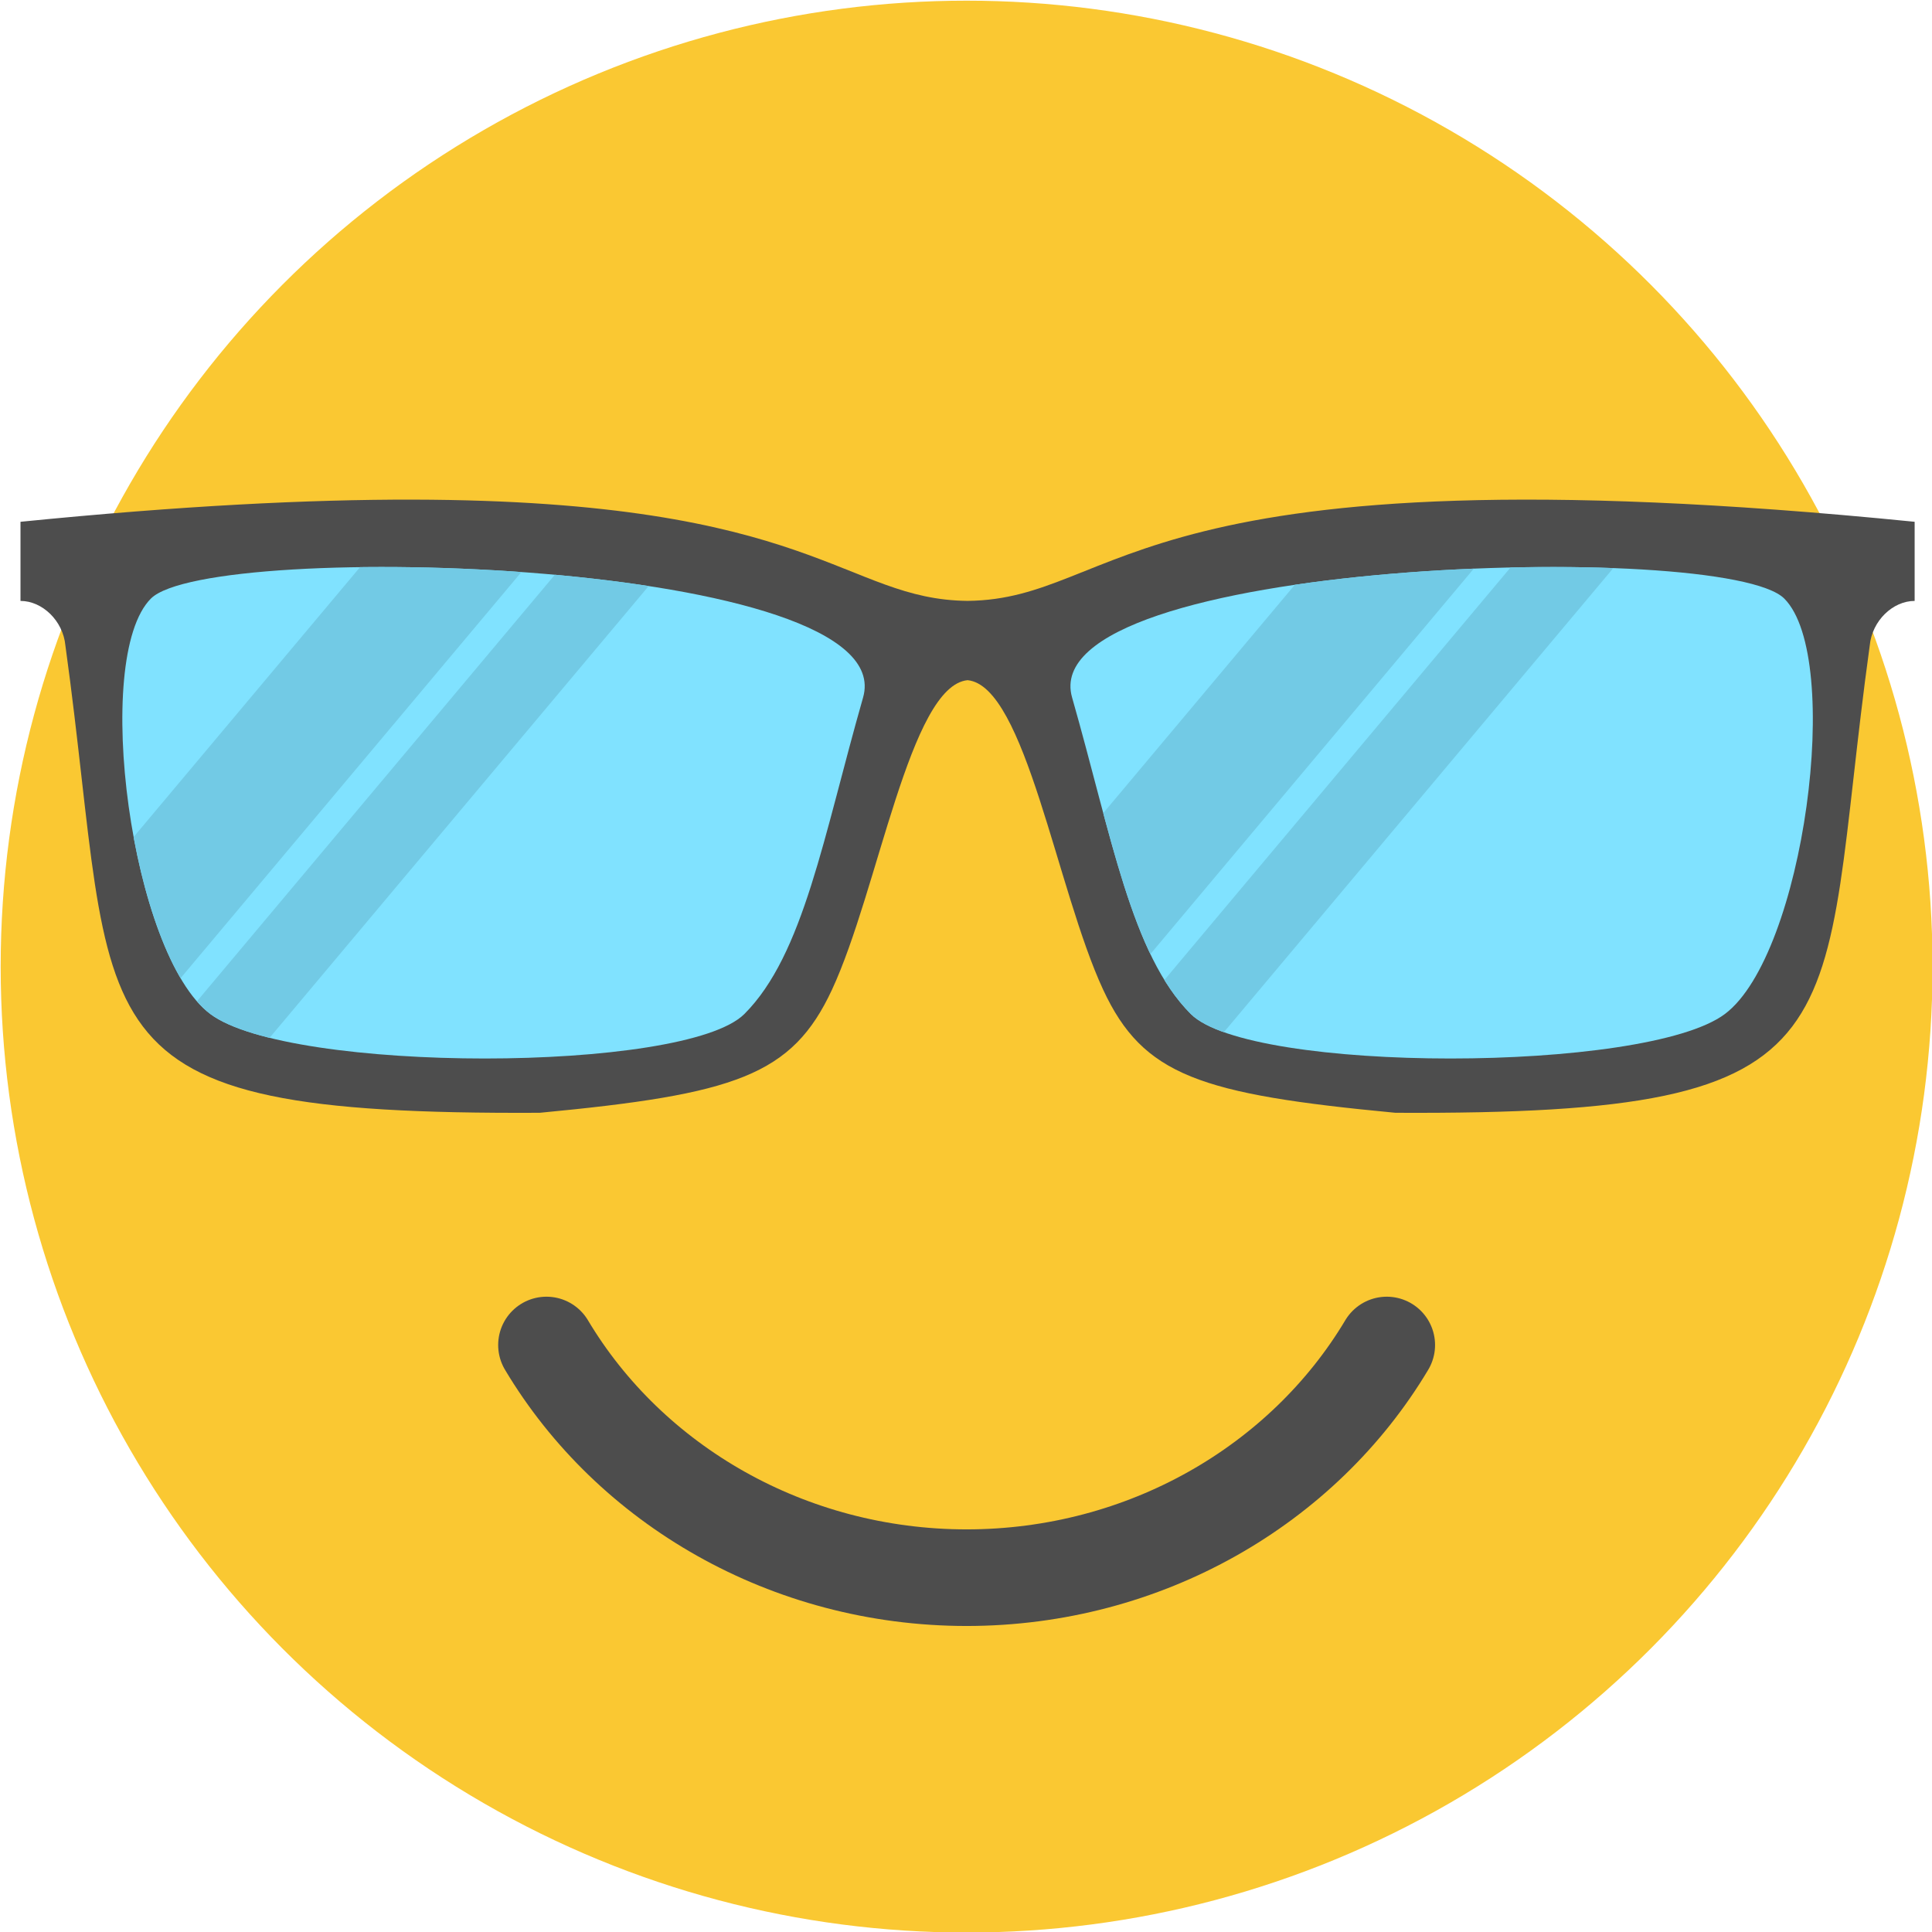
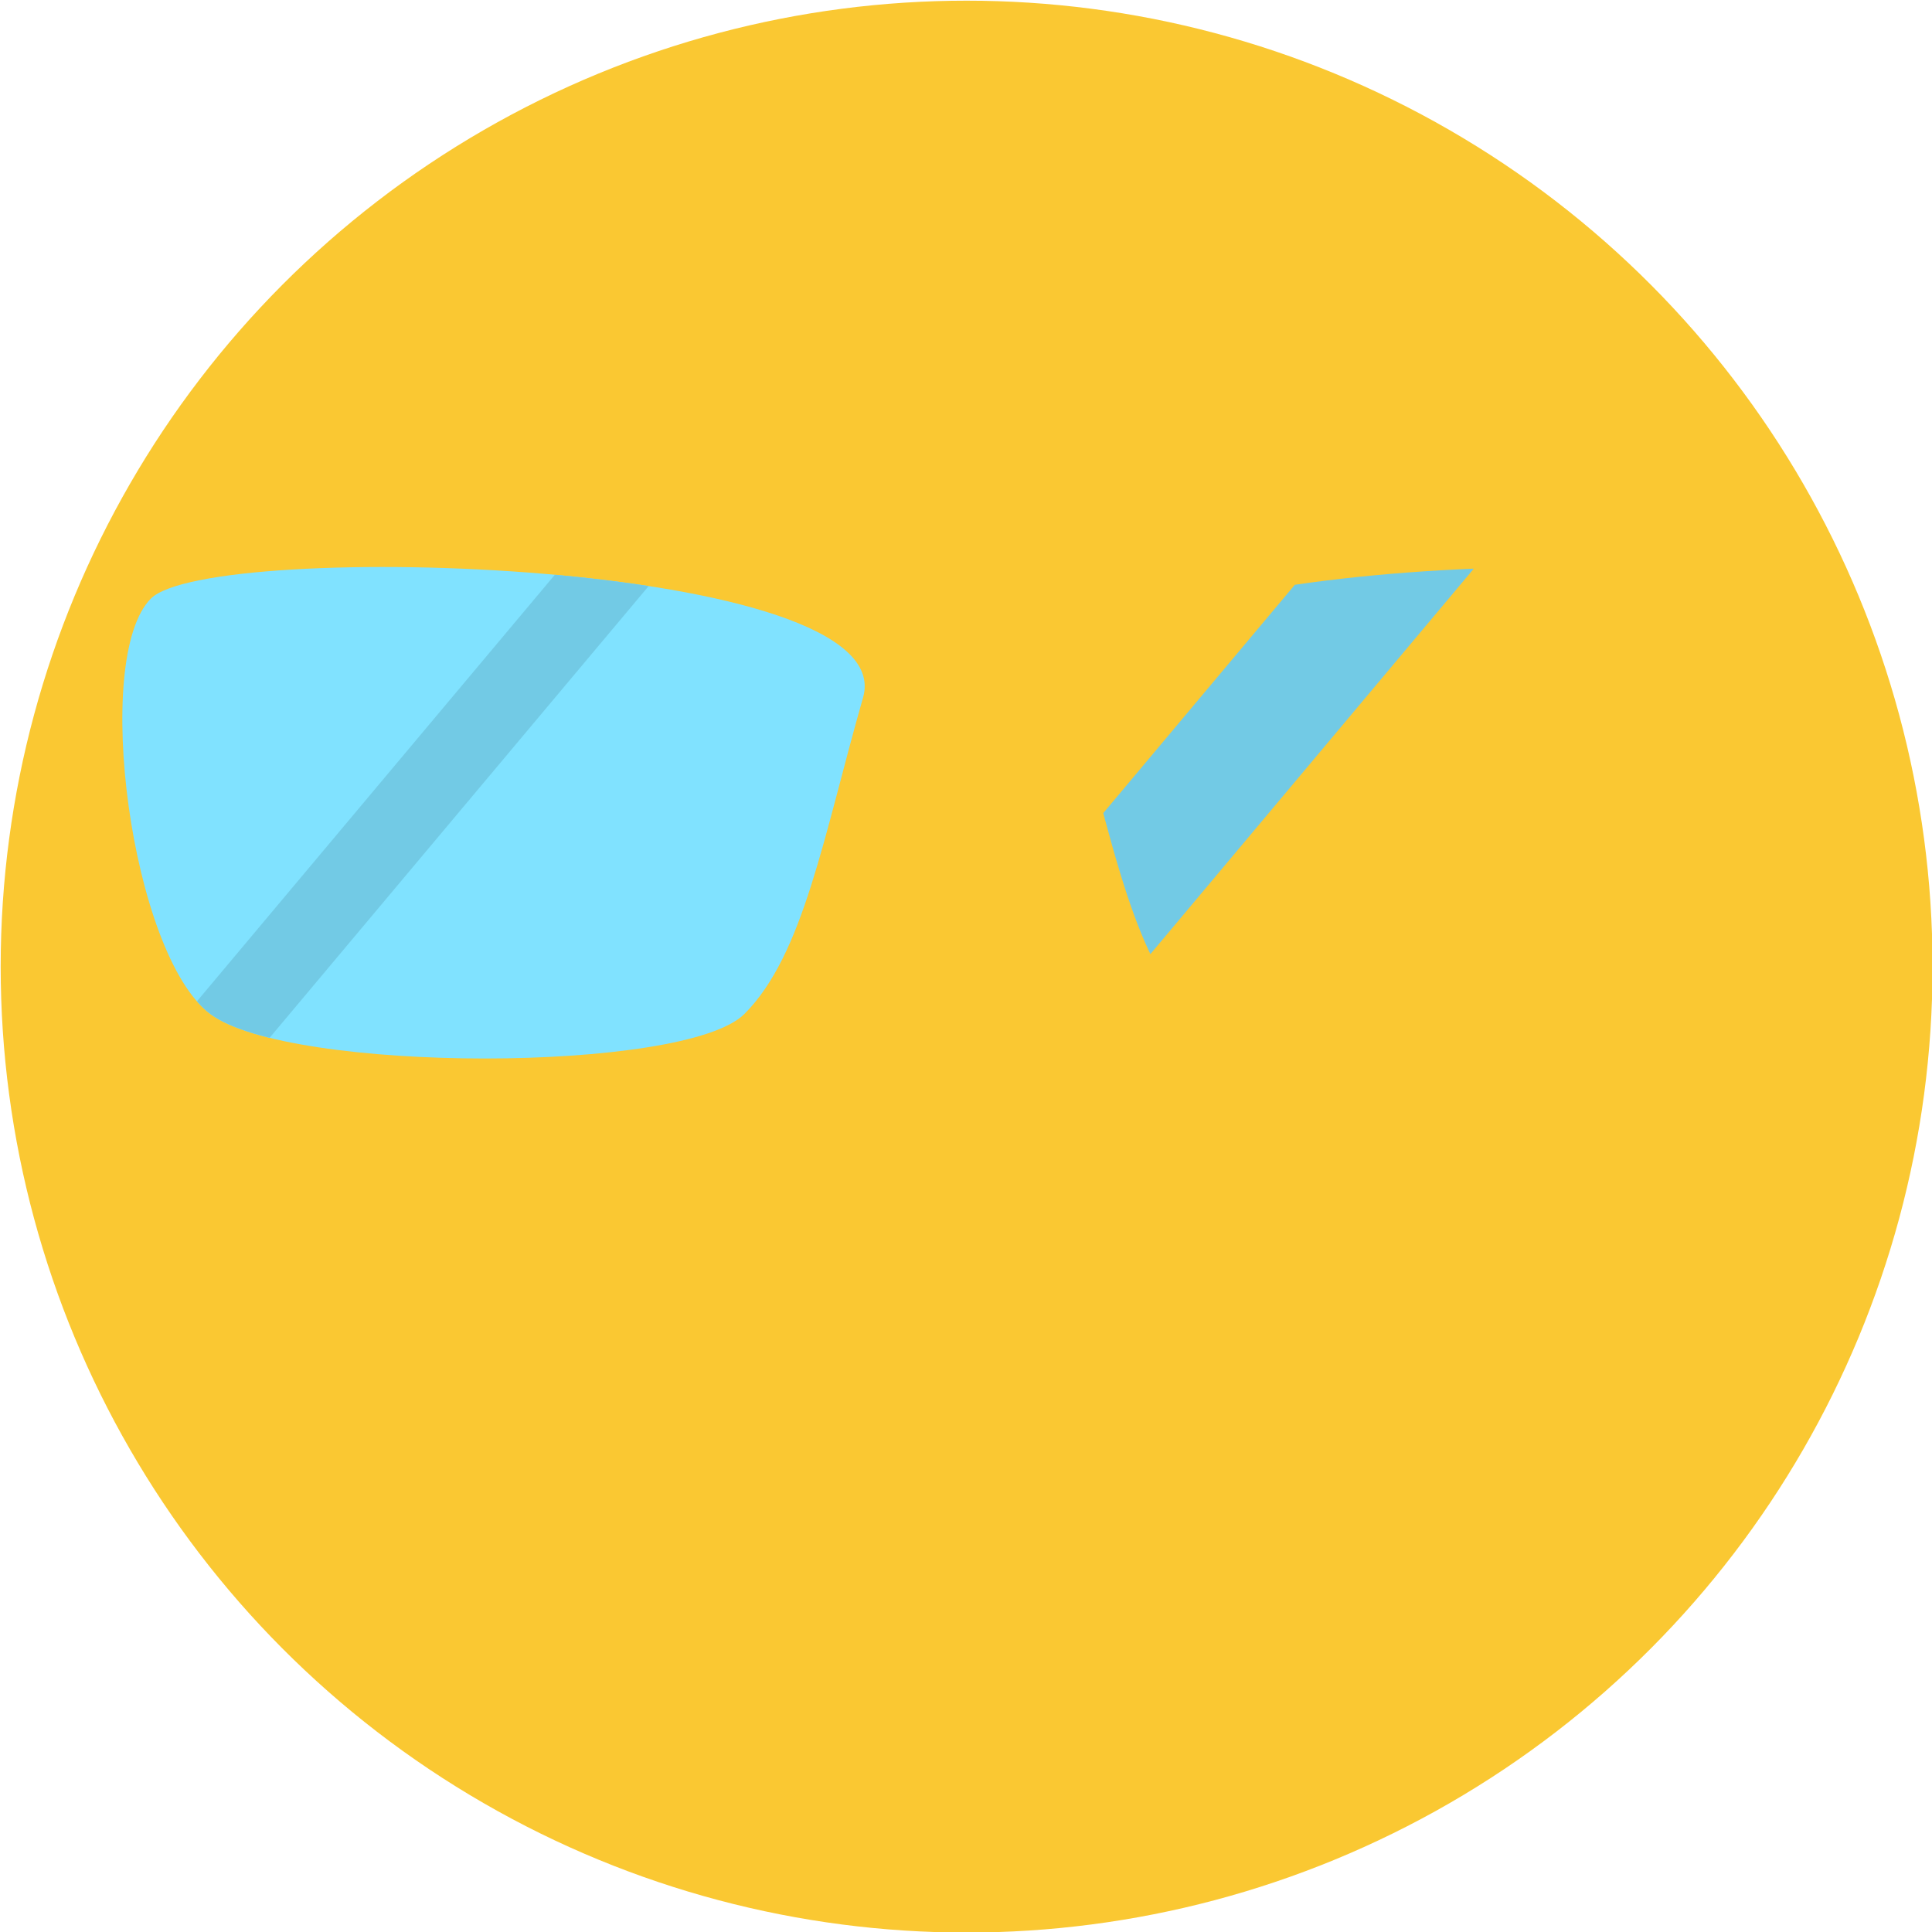
<svg xmlns="http://www.w3.org/2000/svg" height="132.3" preserveAspectRatio="xMidYMid meet" version="1.0" viewBox="66.1 66.1 132.3 132.3" width="132.3" zoomAndPan="magnify">
  <g id="change1_1">
    <circle cx="132.292" cy="132.292" fill="#fac832" paint-order="fill markers stroke" r="66.146" />
  </g>
  <g paint-order="fill markers stroke" stroke-width=".977">
    <g id="change2_1">
-       <path d="m 95.625,103.437 c -6.914,-0.013 -15.48,0.407 -26.228,1.482 v 5.292 c 1.461,0 2.847,1.329 3.002,2.978 3.612,26.126 -0.357,31.418 31.724,31.252 13.064,-1.24 16.867,-2.48 19.542,-8.234 3.101,-6.668 5.203,-20.315 9.066,-20.696 3.863,0.381 5.965,14.028 9.066,20.696 2.675,5.753 6.479,6.993 19.542,8.234 32.081,0.165 28.112,-5.126 31.724,-31.252 0.156,-1.649 1.541,-2.978 3.002,-2.978 v -5.292 c -52.637,-5.264 -52.917,5.179 -63.335,5.289 -8.29,-0.088 -10.161,-6.719 -37.106,-6.771 z" fill="#4d4d4d" transform="matrix(1.024 0 0 1.024 -3.559 -5.606)" />
-     </g>
+       </g>
    <g id="change3_1">
      <path d="m 78.119,110.052 c 3.969,-3.969 50.271,-2.646 47.625,6.615 -2.646,9.26 -3.969,17.198 -7.938,21.167 -3.969,3.969 -30.427,3.969 -35.719,0 -5.292,-3.969 -7.938,-23.812 -3.969,-27.781 z" fill="#80e2ff" transform="matrix(1.024 0 0 1.024 -3.559 -5.606)" />
    </g>
    <g id="change3_2">
-       <path d="m 187.345,110.052 c -3.969,-3.969 -50.271,-2.646 -47.625,6.615 2.646,9.26 3.969,17.198 7.938,21.167 3.969,3.969 30.427,3.969 35.719,0 5.292,-3.969 7.938,-23.812 3.969,-27.781 z" fill="#80e2ff" transform="matrix(1.024 0 0 1.024 -3.559 -5.606)" />
+       <path d="m 187.345,110.052 z" fill="#80e2ff" transform="matrix(1.024 0 0 1.024 -3.559 -5.606)" />
    </g>
    <g id="change4_1">
-       <path d="m 102.893,108.281 c -0.23,-0.017 -0.46,-0.034 -0.69,-0.049 -0.369,-0.025 -0.738,-0.048 -1.106,-0.069 -0.369,-0.021 -0.737,-0.041 -1.104,-0.059 -0.368,-0.018 -0.735,-0.035 -1.102,-0.05 -0.366,-0.015 -0.731,-0.029 -1.096,-0.041 -0.364,-0.012 -0.727,-0.023 -1.088,-0.032 -0.361,-0.009 -0.721,-0.016 -1.078,-0.022 -0.358,-0.006 -0.713,-0.01 -1.066,-0.013 -0.353,-0.003 -0.704,-0.004 -1.053,-0.004 -0.348,2.9e-4 -0.694,0.002 -1.036,0.005 -0.124,0.001 -0.246,0.004 -0.369,0.005 L 76.963,125.997 c 0.01,0.056 0.02,0.113 0.031,0.17 0.035,0.184 0.07,0.367 0.107,0.55 0.037,0.183 0.074,0.366 0.113,0.547 0.039,0.182 0.079,0.362 0.12,0.543 0.041,0.18 0.083,0.36 0.126,0.538 0.043,0.178 0.087,0.356 0.132,0.532 0.045,0.176 0.09,0.351 0.137,0.525 0.047,0.174 0.095,0.347 0.144,0.518 0.049,0.171 0.099,0.341 0.15,0.51 0.051,0.169 0.102,0.336 0.155,0.501 0.053,0.166 0.106,0.329 0.161,0.491 0.054,0.162 0.11,0.323 0.166,0.482 0.056,0.159 0.113,0.316 0.172,0.471 0.058,0.155 0.117,0.308 0.177,0.459 0.06,0.151 0.121,0.3 0.182,0.447 0.062,0.147 0.124,0.291 0.188,0.434 0.063,0.142 0.127,0.283 0.192,0.42 0.065,0.138 0.131,0.273 0.197,0.405 0.067,0.133 0.134,0.263 0.203,0.39 0.068,0.127 0.137,0.252 0.207,0.374 0.026,0.046 0.053,0.09 0.08,0.135 z" fill="#72cae5" transform="matrix(1.024 0 0 1.024 -3.559 -5.606)" />
-     </g>
+       </g>
    <g id="change4_2">
      <path d="m 166.584,108.053 c -0.004,1.6e-4 -0.008,3.7e-4 -0.011,5.3e-4 -0.366,0.015 -0.733,0.031 -1.101,0.05 -0.368,0.018 -0.736,0.038 -1.105,0.059 -0.369,0.021 -0.738,0.045 -1.106,0.069 -0.369,0.025 -0.737,0.051 -1.105,0.079 -0.368,0.028 -0.736,0.057 -1.103,0.088 -0.367,0.031 -0.733,0.063 -1.098,0.098 -0.365,0.034 -0.729,0.07 -1.091,0.107 -0.362,0.037 -0.723,0.077 -1.082,0.118 -0.359,0.041 -0.716,0.083 -1.071,0.127 -0.355,0.044 -0.708,0.089 -1.058,0.137 -0.348,0.047 -0.694,0.096 -1.037,0.147 l -12.81,15.267 c 0.043,0.159 0.086,0.323 0.128,0.481 0.138,0.511 0.276,1.014 0.414,1.507 0.069,0.247 0.138,0.491 0.208,0.733 0.07,0.242 0.14,0.482 0.21,0.719 0.07,0.237 0.141,0.472 0.212,0.705 0.071,0.232 0.143,0.463 0.215,0.69 0.072,0.227 0.145,0.452 0.219,0.674 0.074,0.222 0.148,0.442 0.224,0.658 0.075,0.217 0.152,0.431 0.229,0.642 0.077,0.211 0.156,0.42 0.235,0.625 0.08,0.205 0.16,0.408 0.242,0.607 0.082,0.2 0.165,0.396 0.249,0.59 0.085,0.193 0.171,0.384 0.258,0.571 0.036,0.076 0.073,0.15 0.109,0.226 z" fill="#72cae5" transform="matrix(1.024 0 0 1.024 -3.559 -5.606)" />
    </g>
    <g id="change4_3">
      <path d="m 111.405,109.217 c -0.184,-0.028 -0.366,-0.057 -0.552,-0.085 -0.345,-0.051 -0.692,-0.1 -1.042,-0.147 -0.35,-0.047 -0.703,-0.093 -1.058,-0.137 -0.355,-0.044 -0.712,-0.086 -1.071,-0.127 -0.359,-0.041 -0.72,-0.08 -1.082,-0.118 -0.362,-0.037 -0.726,-0.073 -1.091,-0.107 -0.126,-0.012 -0.252,-0.022 -0.378,-0.034 l -23.935,28.525 c 0.055,0.063 0.11,0.126 0.165,0.185 0.079,0.084 0.158,0.165 0.238,0.242 0.08,0.077 0.16,0.15 0.242,0.22 0.081,0.07 0.163,0.136 0.246,0.198 0.083,0.062 0.171,0.123 0.264,0.183 0.093,0.06 0.191,0.119 0.294,0.177 0.103,0.058 0.21,0.115 0.322,0.172 0.112,0.056 0.229,0.112 0.35,0.166 0.121,0.054 0.247,0.107 0.377,0.16 0.13,0.052 0.265,0.104 0.404,0.154 0.139,0.05 0.282,0.1 0.428,0.148 0.147,0.049 0.297,0.096 0.452,0.143 0.155,0.046 0.313,0.092 0.475,0.136 0.162,0.045 0.328,0.088 0.498,0.131 0.034,0.009 0.07,0.017 0.104,0.025 z" fill="#72cae5" transform="matrix(1.024 0 0 1.024 -3.559 -5.606)" />
    </g>
    <g id="change4_4">
-       <path d="m 175.913,108.016 c -0.299,-0.011 -0.601,-0.022 -0.907,-0.03 -0.329,-0.009 -0.662,-0.017 -0.998,-0.023 -0.336,-0.006 -0.675,-0.011 -1.018,-0.015 -0.343,-0.003 -0.688,-0.005 -1.036,-0.005 -0.348,-2.9e-4 -0.699,8.8e-4 -1.053,0.004 -0.353,0.003 -0.709,0.007 -1.066,0.013 -0.263,0.004 -0.529,0.01 -0.795,0.016 l -23.145,27.583 c 0.027,0.044 0.053,0.09 0.081,0.134 0.101,0.161 0.205,0.318 0.31,0.472 0.105,0.154 0.212,0.304 0.322,0.45 0.11,0.147 0.222,0.29 0.336,0.429 0.114,0.139 0.231,0.274 0.35,0.406 0.119,0.132 0.24,0.26 0.364,0.384 0.062,0.062 0.129,0.123 0.202,0.183 0.073,0.06 0.151,0.119 0.235,0.177 0.083,0.058 0.172,0.115 0.265,0.172 0.093,0.056 0.192,0.112 0.295,0.166 0.103,0.054 0.211,0.107 0.324,0.16 0.113,0.052 0.231,0.104 0.352,0.154 0.122,0.05 0.248,0.1 0.379,0.148 0.052,0.019 0.109,0.038 0.163,0.057 z" fill="#72cae5" transform="matrix(1.024 0 0 1.024 -3.559 -5.606)" />
-     </g>
+       </g>
  </g>
-   <path d="m 103.521,158.203 c 5.721,9.587 16.555,15.928 28.771,15.934 12.216,-0.006 23.049,-6.347 28.771,-15.934" fill="none" paint-order="fill markers stroke" stroke="#4d4d4d" stroke-linecap="round" stroke-width="6.615" />
</svg>